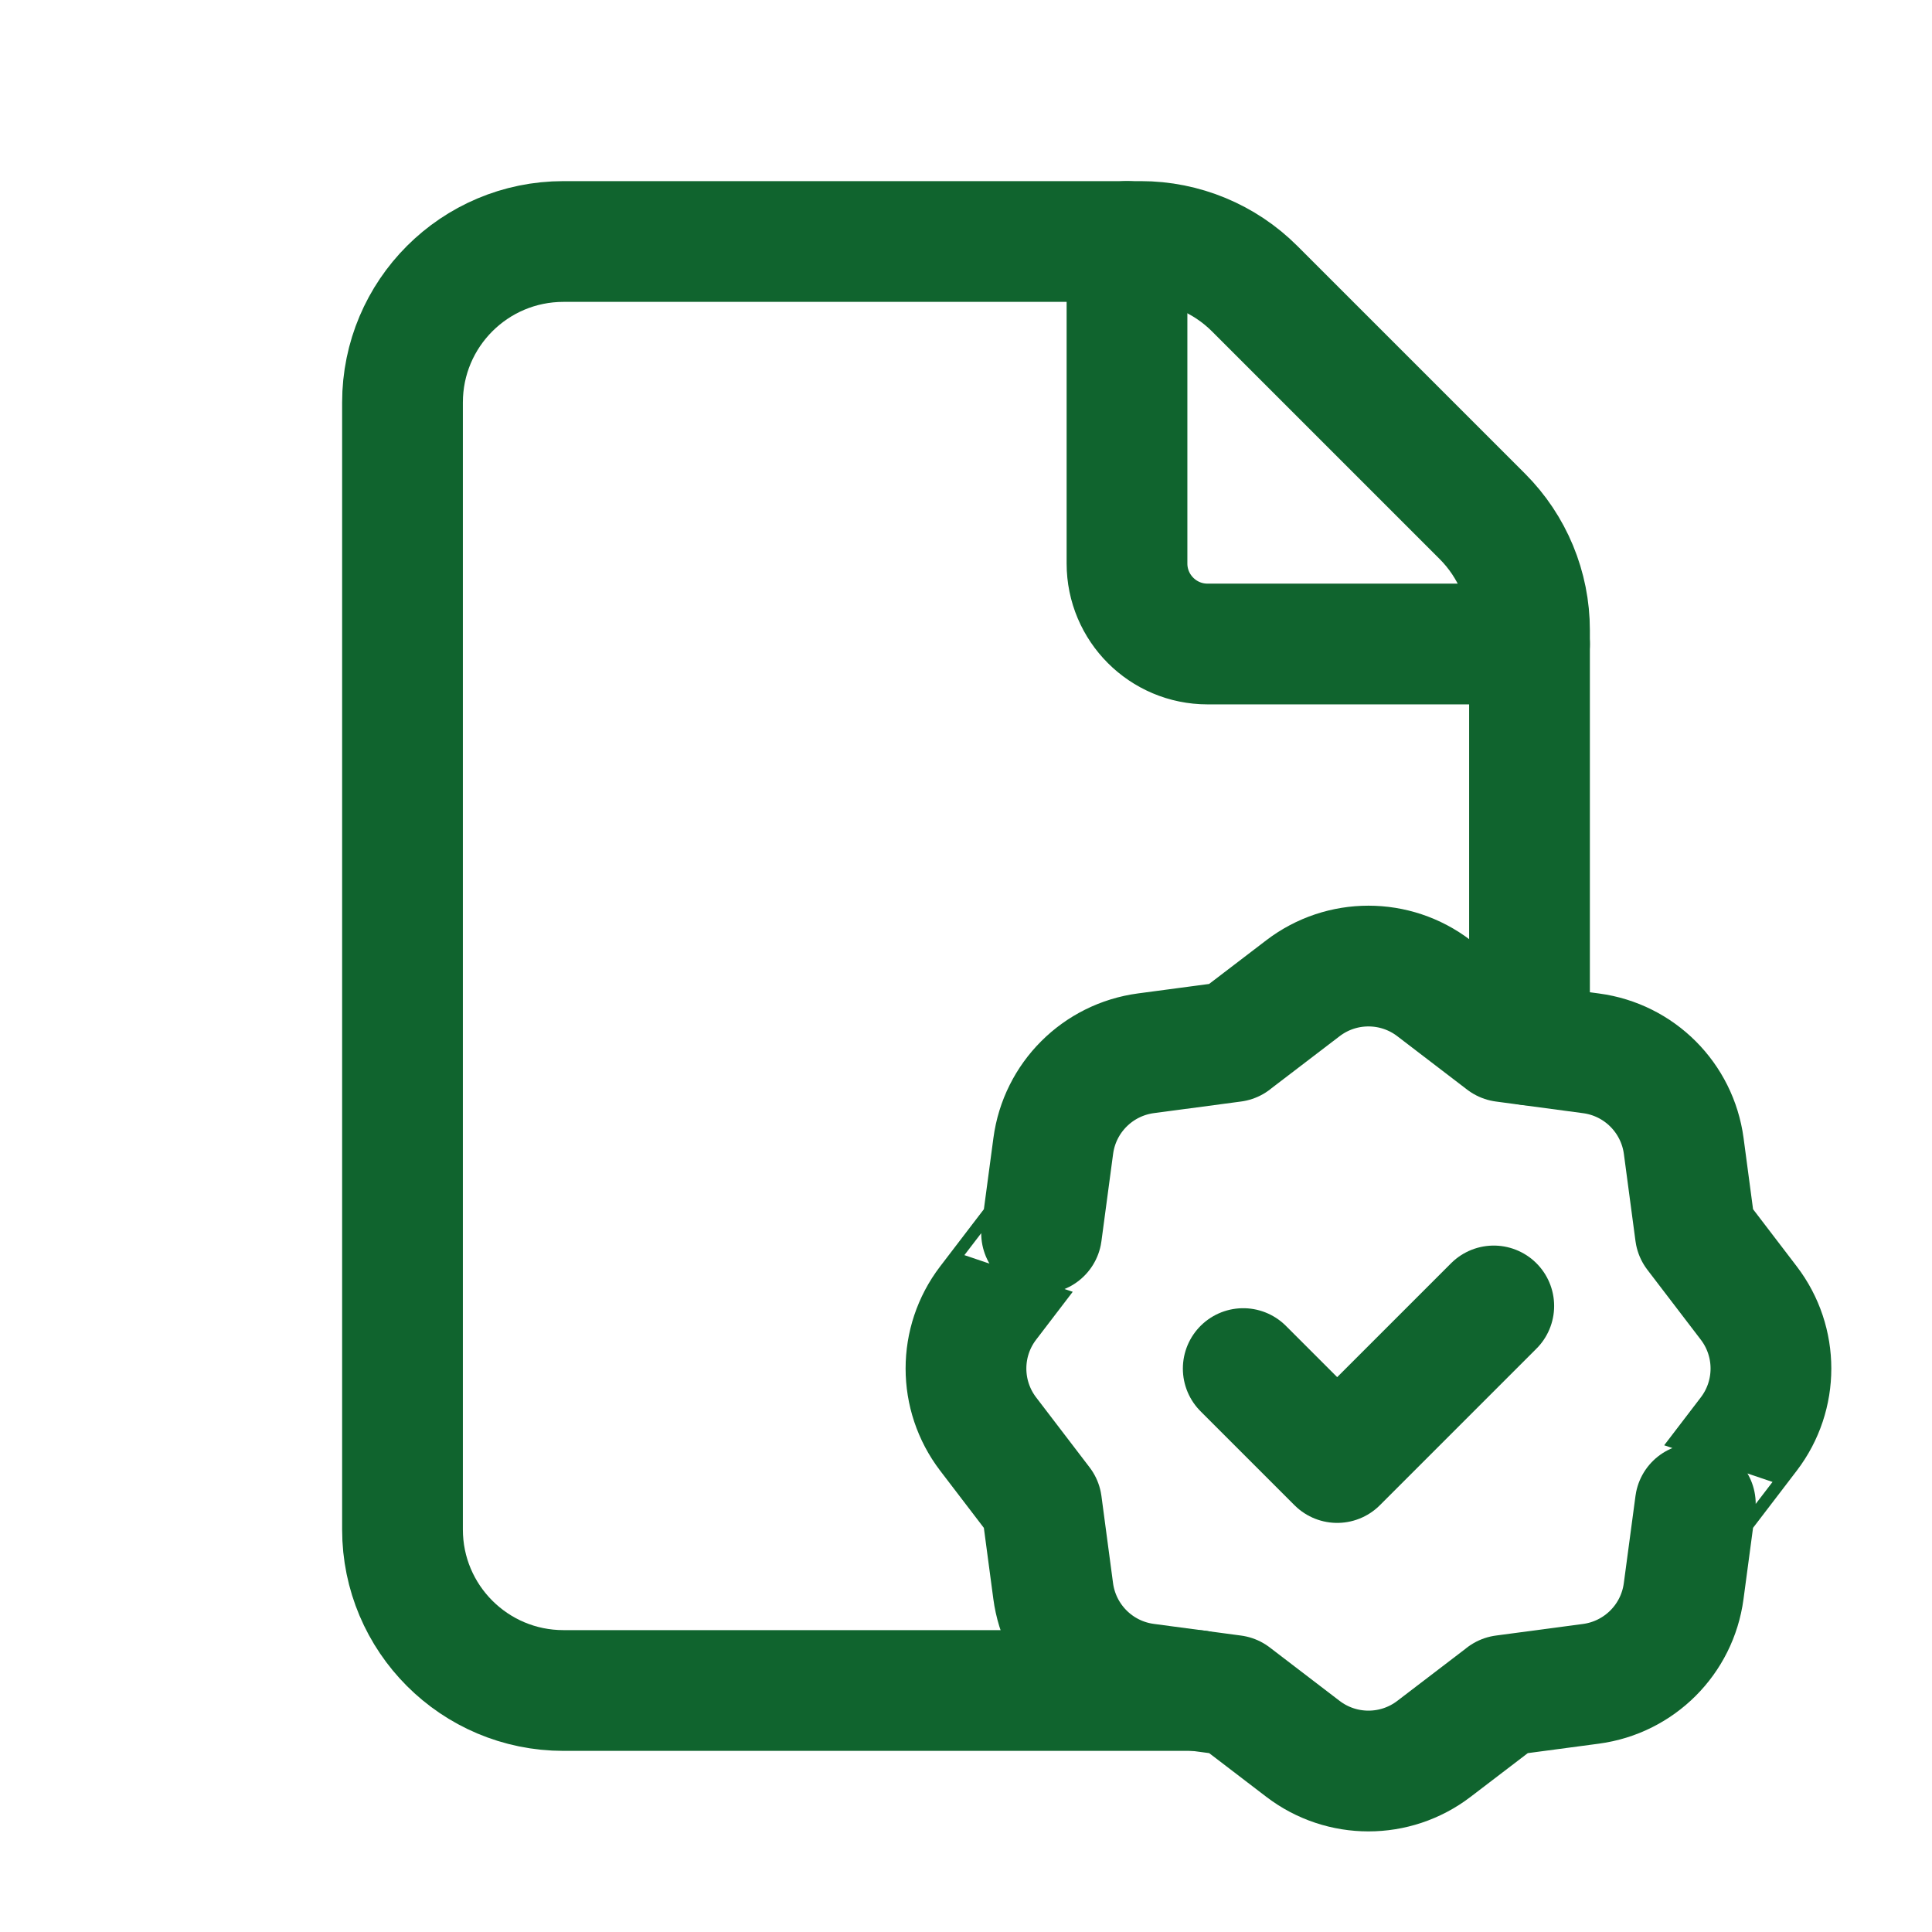
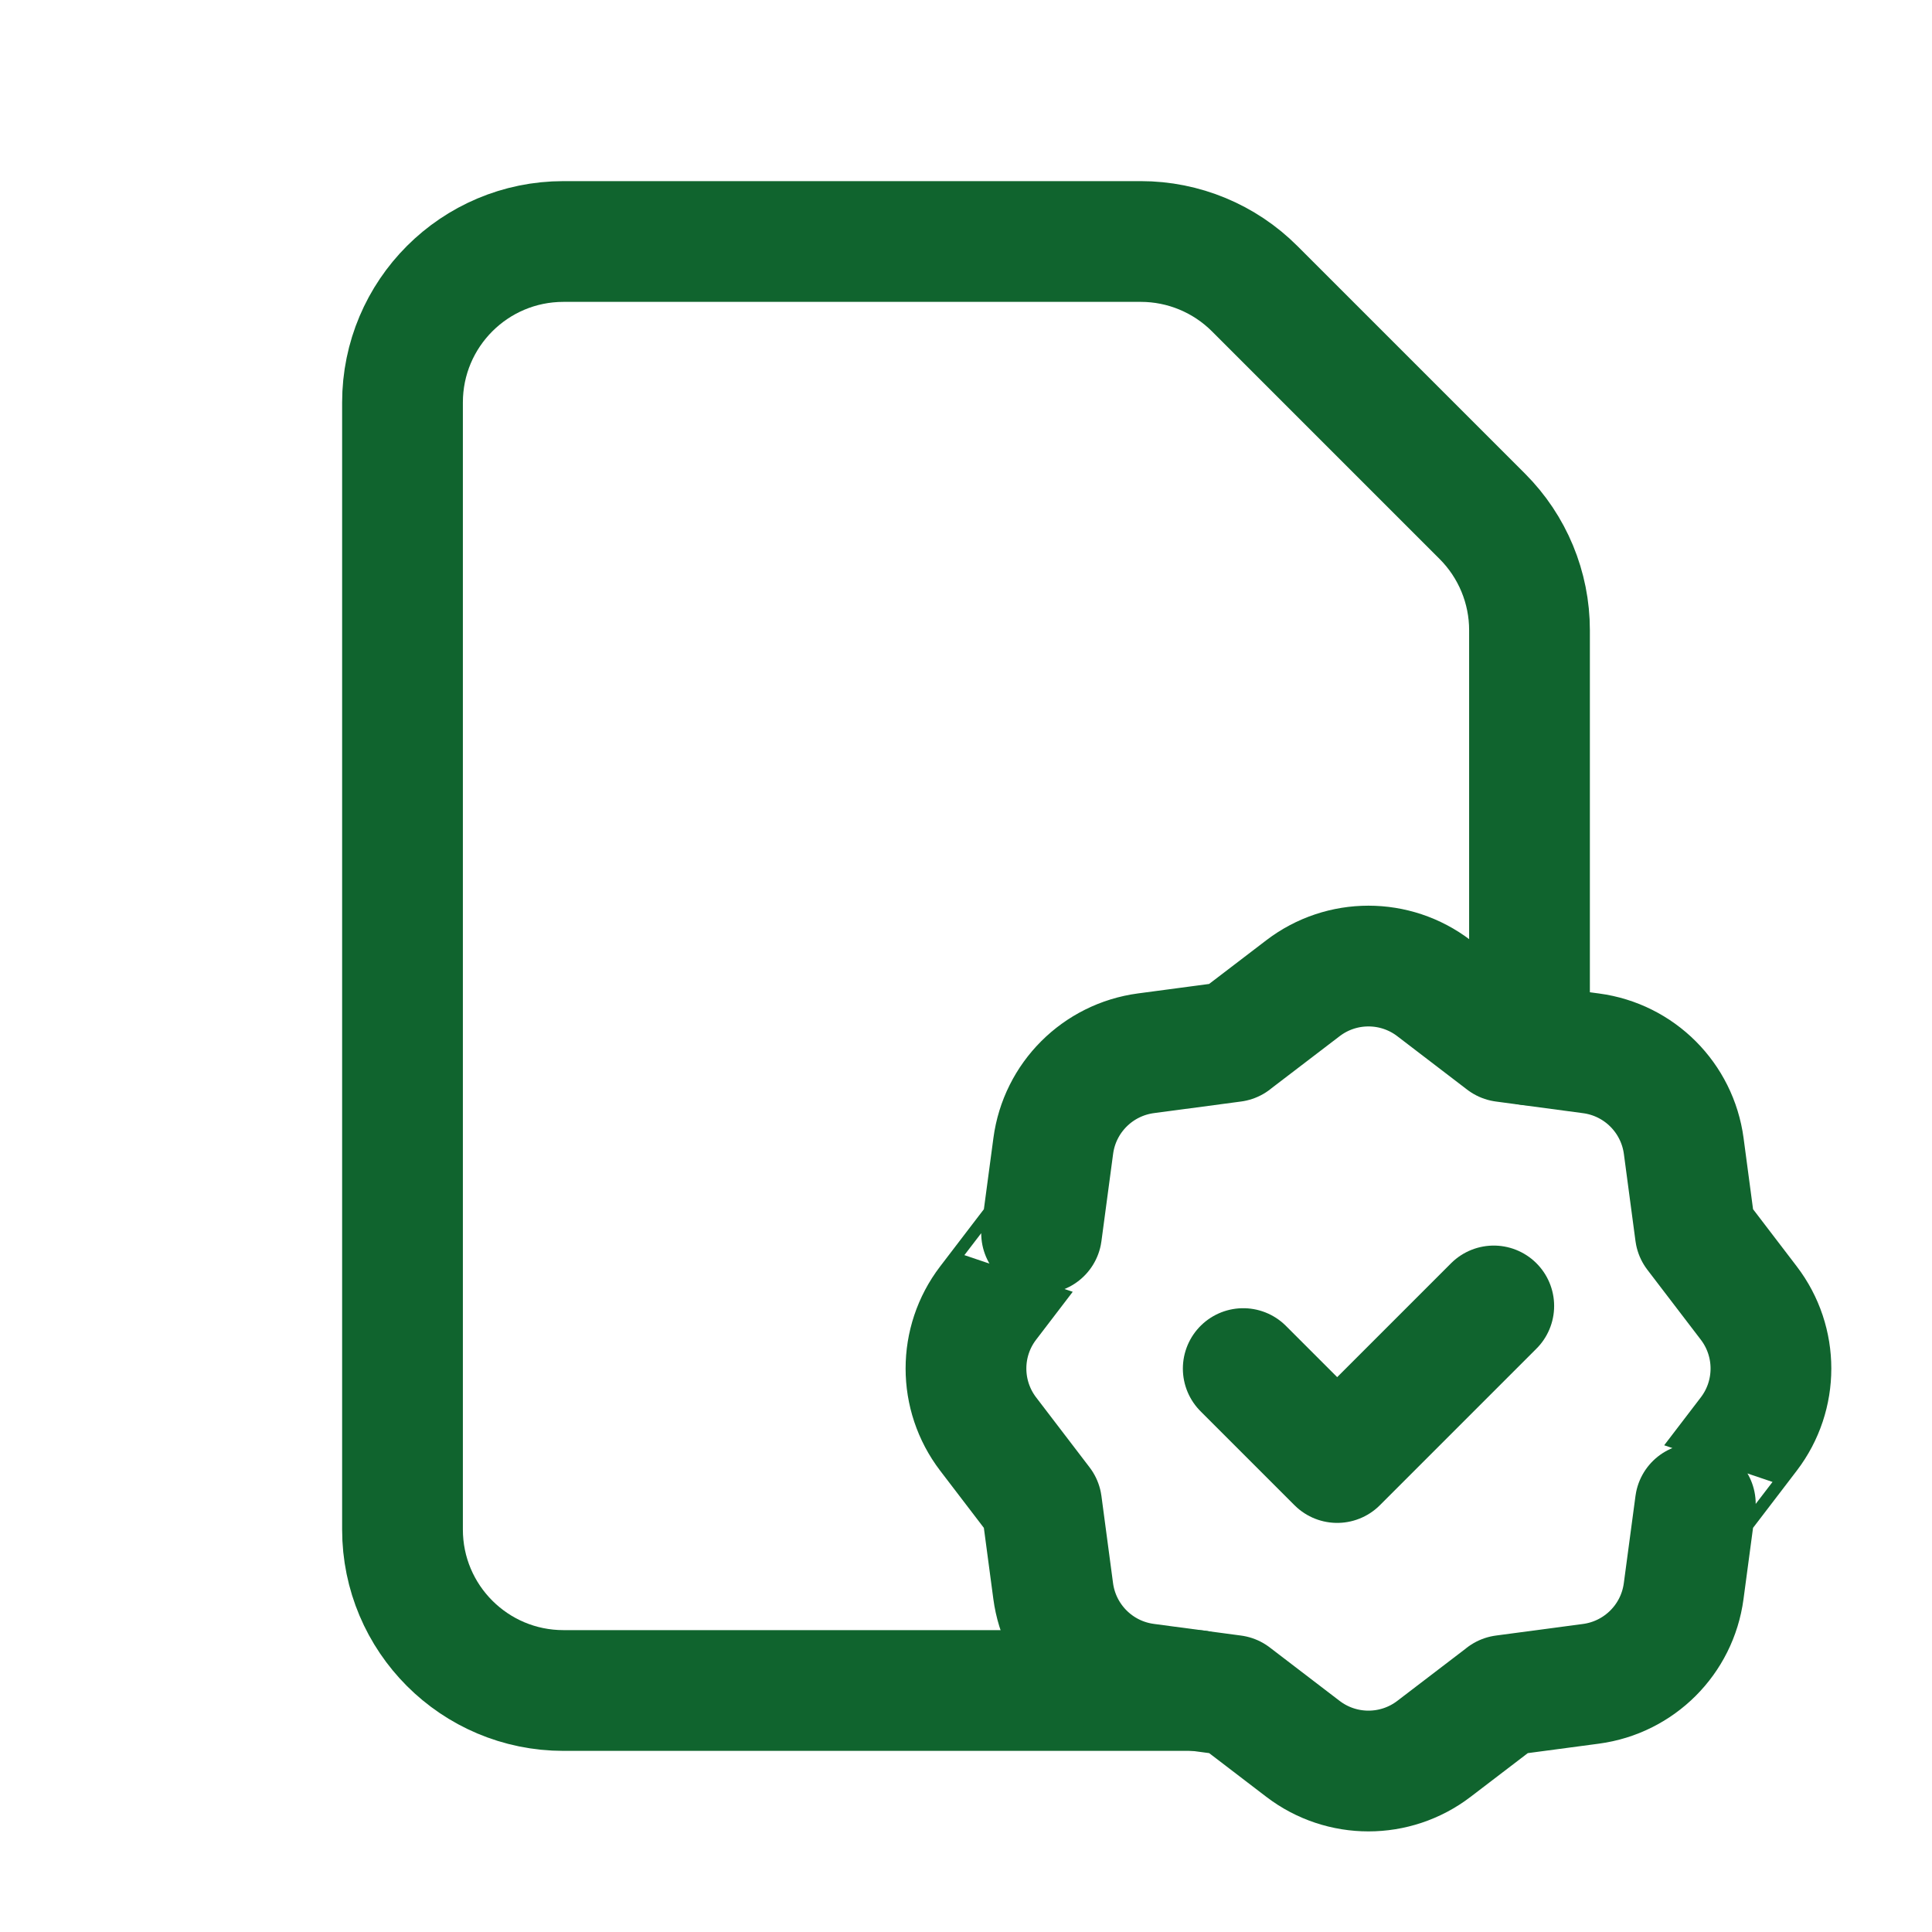
<svg xmlns="http://www.w3.org/2000/svg" width="24" height="24" viewBox="0 0 24 24" fill="none">
  <path d="M19 12.981V7.828C19 7.298 18.789 6.789 18.414 6.414L15.586 3.586C15.211 3.211 14.702 3 14.172 3H7C5.895 3 5 3.895 5 5V19C5 20.105 5.895 21 7 21H14.868" stroke="#10642E" stroke-width="1.5" stroke-linecap="round" stroke-linejoin="round" />
-   <path d="M19 8H15C14.448 8 14 7.552 14 7V3" stroke="#10642E" stroke-width="1.5" stroke-linecap="round" stroke-linejoin="round" />
  <path d="M18.556 16.223L16.611 18.168L15.444 17.001" stroke="#10642E" stroke-width="1.5" stroke-linecap="round" stroke-linejoin="round" />
  <path fill-rule="evenodd" clip-rule="evenodd" d="M12.275 17.814L12.939 18.683L13.083 19.764C13.163 20.364 13.634 20.836 14.234 20.916L15.318 21.061L16.186 21.725C16.666 22.092 17.333 22.092 17.813 21.725L18.682 21.061H18.681L19.763 20.917C20.363 20.837 20.835 20.366 20.915 19.766L21.06 18.682C21.06 18.683 21.396 18.243 21.724 17.814C22.091 17.334 22.091 16.667 21.724 16.187L21.06 15.318L20.916 14.237C20.836 13.637 20.365 13.165 19.765 13.085L18.681 12.94L17.813 12.276C17.333 11.909 16.666 11.909 16.186 12.276L15.317 12.94H15.318L14.236 13.084C13.636 13.164 13.164 13.635 13.084 14.235L12.939 15.319C12.939 15.318 12.603 15.758 12.275 16.187C11.908 16.667 11.908 17.333 12.275 17.814V17.814Z" stroke="#10642E" stroke-width="1.5" stroke-linecap="round" stroke-linejoin="round" />
</svg>